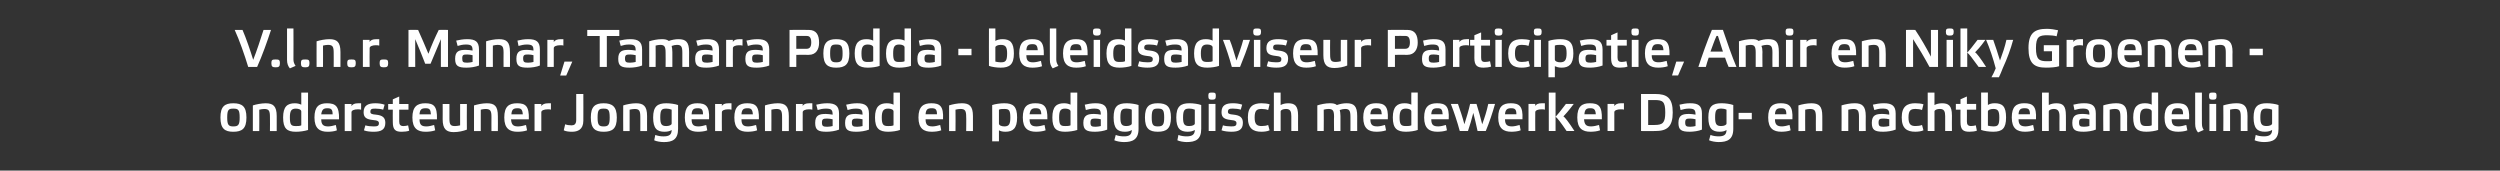
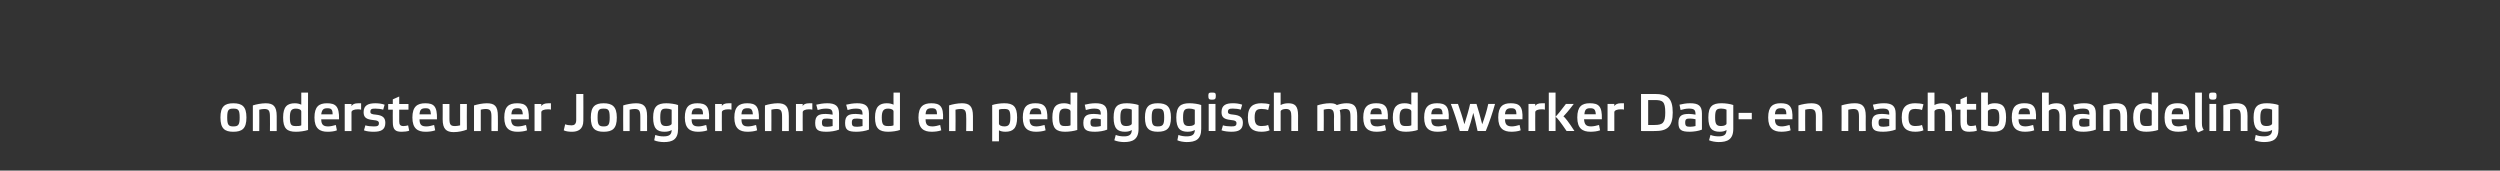
<svg xmlns="http://www.w3.org/2000/svg" version="1.1" width="702px" height="47.9px" viewBox="0 0 702 47.9">
  <rect x="0" y="0" width="702" height="47.9" fill="#333333" stroke="none" />
  <desc>V.l.n.r. Manar, Tamara Podda beleidsadviseur Participatie, Amir en Niky Groenen ondersteuner Jongerenraad en pedagogi...</desc>
  <defs />
  <g id="Polygon23066">
    <path d="m61.9 33c0-3.1 1.2-4 3.6-4c2.5 0 3.7.9 3.7 4c0 3.1-1.2 4-3.7 4c-2.4 0-3.6-.9-3.6-4zm1.9 0c0 2.1.4 2.5 1.7 2.5c1.4 0 1.8-.4 1.8-2.5c0-2.2-.4-2.5-1.8-2.5c-1.3 0-1.7.3-1.7 2.5zm9 3.8H71s-.02-7.17 0-7.2c.9-.3 2.4-.6 3.6-.6c2.1 0 3.1.8 3.1 3.6v4.2h-1.9s.04-4.04 0-4c0-1.7-.3-2.2-1.6-2.2c-.5 0-.9.1-1.4.2c.04.03 0 6 0 6zm11.8-5.5c0-.5-.7-.8-1.5-.8c-1.3 0-1.7.6-1.7 2.5c0 2.1.4 2.4 1.7 2.4c.5 0 1.1 0 1.5-.2v-3.9zm1.9 5.2c-.9.3-2.3.5-3.4.5c-2.5 0-3.6-.9-3.6-4c0-3.1 1.2-4 3.3-4c.8 0 1.4.2 1.8.4V26h1.9s-.04 10.48 0 10.5zm8.1.1c-.7.3-1.8.4-2.6.4c-2.2 0-3.7-.9-3.7-4c0-3.1 1.3-4 3.5-4c2.4 0 3.5.8 3.4 4.5h-5c0 1.6.7 2 2 2c.5 0 1.5-.2 2.1-.4l.3 1.5zm-4.4-4.5h3.2c0-1.4-.4-1.7-1.5-1.7c-1.1 0-1.5.4-1.7 1.7zm6.6-2.9h1.9s-.02.56 0 .6c.3-.5.8-.8 1.9-.8h.8v1.8c-.3-.1-.6-.1-1-.1c-.9 0-1.7.3-1.7.8c-.02.03 0 5.3 0 5.3h-1.9v-7.6zm10.8 1.6c-.6-.2-1.5-.3-2.2-.3c-1 0-1.4.1-1.4.9c0 .5.3.7 1.6.8c1.8.2 2.6.8 2.6 2.3c0 2-1.3 2.5-3.3 2.5c-.8 0-2-.1-2.7-.4l.4-1.4c.6.2 1.5.3 2.3.3c1 0 1.5-.1 1.5-.9c0-.5-.3-.8-1.7-.9c-1.7-.2-2.6-.6-2.6-2.2c0-2 1.4-2.5 3.3-2.5c.8 0 1.8.1 2.6.4l-.4 1.4zm4.5 0s.02 3.3 0 3.3c0 .9.3 1.3 1.2 1.3c.5 0 .9-.1 1.3-.2l.3 1.5c-.5.2-1.4.3-2.1.3c-1.7 0-2.5-.5-2.5-2.7c-.04-.04 0-3.5 0-3.5H109v-1.6h1.3v-1.3l1.8-.8v2.1h2.6v1.6h-2.6zm10.1 5.8c-.8.3-1.9.4-2.7.4c-2.2 0-3.7-.9-3.7-4c0-3.1 1.4-4 3.6-4c2.4 0 3.4.8 3.3 4.5h-4.9c0 1.6.6 2 2 2c.5 0 1.5-.2 2.1-.4l.3 1.5zm-4.4-4.5h3.2c-.1-1.4-.4-1.7-1.5-1.7c-1.2 0-1.6.4-1.7 1.7zm11.4-2.9h1.9s-.05 7.19 0 7.2c-1 .4-2.4.7-3.7.7c-2.1 0-3.1-.9-3.1-3.6c.03-.05 0-4.3 0-4.3h1.9v4.1c0 1.7.3 2.1 1.6 2.1c.5 0 .9-.1 1.4-.2v-6zm5.8 7.6h-1.9s.02-7.17 0-7.2c1-.3 2.4-.6 3.6-.6c2.2 0 3.1.8 3.1 3.6c.04-.03 0 4.2 0 4.2H138s-.02-4.04 0-4c0-1.7-.3-2.2-1.7-2.2c-.4 0-.9.1-1.3.2c-.02.03 0 6 0 6zm13-.2c-.8.3-1.9.4-2.7.4c-2.2 0-3.7-.9-3.7-4c0-3.1 1.3-4 3.6-4c2.4 0 3.4.8 3.3 4.5h-5c.1 1.6.7 2 2 2c.6 0 1.6-.2 2.2-.4l.3 1.5zm-4.4-4.5h3.2c-.1-1.4-.5-1.7-1.5-1.7c-1.2 0-1.6.4-1.7 1.7zm6.5-2.9h1.9v.6c.3-.5.9-.8 2-.8h.7v1.8c-.2-.1-.6-.1-.9-.1c-1 0-1.8.3-1.8.8v5.3h-1.9v-7.6zm13.7 4.7c0 2.5-1.6 3.1-3.2 3.1c-.8 0-1.7-.1-2.3-.4l.4-1.7c.5.2 1.1.3 1.8.3c.7 0 1.3-.3 1.3-1.5c.02-.01 0-7.3 0-7.3h2s.03 7.55 0 7.5zm2.1-.9c0-3.1 1.2-4 3.6-4c2.4 0 3.7.9 3.7 4c0 3.1-1.2 4-3.7 4c-2.4 0-3.6-.9-3.6-4zm1.9 0c0 2.1.4 2.5 1.7 2.5c1.3 0 1.7-.4 1.7-2.5c0-2.2-.4-2.5-1.7-2.5c-1.3 0-1.7.3-1.7 2.5zm9 3.8H175s-.04-7.17 0-7.2c.9-.3 2.4-.6 3.6-.6c2.1 0 3.1.8 3.1 3.6c-.02-.03 0 4.2 0 4.2h-1.9s.02-4.04 0-4c0-1.7-.3-2.2-1.6-2.2c-.5 0-.9.1-1.4.2c.02.03 0 6 0 6zm11.8-6c-.5-.2-1-.3-1.5-.3c-1.3 0-1.7.3-1.7 2.5c0 1.9.4 2.4 1.7 2.4c.8 0 1.5-.3 1.5-.7v-3.9zm-2 6.2c-2.1 0-3.2-.9-3.2-4c0-3.1 1.2-4 3.7-4c1.1 0 2.5.2 3.3.5v6.7c0 3-1.6 3.7-4 3.7c-.9 0-2.1-.2-2.7-.5l.3-1.5c.8.3 1.6.4 2.3.4c1.5 0 2.3-.4 2.3-1.8c-.4.3-1.1.5-2 .5zm12-.4c-.7.3-1.9.4-2.6.4c-2.2 0-3.7-.9-3.7-4c0-3.1 1.3-4 3.5-4c2.4 0 3.5.8 3.3 4.5h-4.9c0 1.6.6 2 2 2c.5 0 1.5-.2 2.1-.4l.3 1.5zm-4.4-4.5h3.2c0-1.4-.4-1.7-1.5-1.7c-1.2 0-1.6.4-1.7 1.7zm6.6-2.9h1.9s-.04.56 0 .6c.2-.5.8-.8 1.9-.8h.8v1.8c-.3-.1-.7-.1-1-.1c-.9 0-1.7.3-1.7.8c-.04.03 0 5.3 0 5.3h-1.9v-7.6zm11.8 7.4c-.8.3-1.9.4-2.7.4c-2.2 0-3.7-.9-3.7-4c0-3.1 1.4-4 3.6-4c2.4 0 3.4.8 3.3 4.5h-4.9c0 1.6.6 2 1.9 2c.6 0 1.6-.2 2.2-.4l.3 1.5zm-4.4-4.5h3.2c-.1-1.4-.5-1.7-1.5-1.7c-1.2 0-1.6.4-1.7 1.7zm8.4 4.7h-1.8s-.03-7.17 0-7.2c.9-.3 2.4-.6 3.6-.6c2.1 0 3.1.8 3.1 3.6v4.2h-1.9s.03-4.04 0-4c0-1.7-.3-2.2-1.6-2.2c-.5 0-.9.1-1.4.2c.03.03 0 6 0 6zm6.9-7.6h1.9s-.03.56 0 .6c.2-.5.8-.8 1.9-.8h.8v1.8c-.3-.1-.6-.1-1-.1c-.9 0-1.7.3-1.7.8c-.03.03 0 5.3 0 5.3h-1.9v-7.6zm12.1 7.2c-1 .4-2.4.6-3.5.6c-2.4 0-3.2-.5-3.2-2.5c0-2.2 1.2-2.5 3-2.5c.6 0 1.2.1 1.9.2c0-1.3-.3-1.7-1.9-1.7c-.9 0-1.7.2-2.3.4l-.4-1.5c.8-.2 2-.4 3.1-.4c2.2 0 3.3.7 3.3 2.9v4.5zm-1.8-2.9c-.4-.1-1-.2-1.5-.2c-1.1 0-1.5.1-1.5 1.1c0 1 .3 1.2 1.5 1.2c.5 0 1.1-.1 1.5-.2v-1.9zm10.2 2.9c-1 .4-2.4.6-3.5.6c-2.4 0-3.2-.5-3.2-2.5c0-2.2 1.2-2.5 3-2.5c.6 0 1.2.1 1.9.2c0-1.3-.3-1.7-1.9-1.7c-.9 0-1.7.2-2.3.4l-.4-1.5c.8-.2 2-.4 3.1-.4c2.2 0 3.3.7 3.3 2.9v4.5zm-1.8-2.9c-.4-.1-1-.2-1.5-.2c-1.1 0-1.5.1-1.5 1.1c0 1 .3 1.2 1.5 1.2c.5 0 1.1-.1 1.5-.2v-1.9zm8.7-2.2c0-.5-.7-.8-1.5-.8c-1.3 0-1.8.6-1.8 2.5c0 2.1.5 2.4 1.8 2.4c.5 0 1.1 0 1.5-.2v-3.9zm1.8 5.2c-.8.3-2.2.5-3.3.5c-2.5 0-3.7-.9-3.7-4c0-3.1 1.3-4 3.3-4c.9 0 1.5.2 1.9.4c-.03 0 0-3.4 0-3.4h1.8s.03 10.48 0 10.5zm11.6.1c-.8.3-1.9.4-2.7.4c-2.2 0-3.7-.9-3.7-4c0-3.1 1.4-4 3.6-4c2.4 0 3.5.8 3.3 4.5h-4.9c0 1.6.6 2 2 2c.5 0 1.5-.2 2.1-.4l.3 1.5zm-4.4-4.5h3.2c0-1.4-.4-1.7-1.5-1.7c-1.2 0-1.6.4-1.7 1.7zm8.4 4.7h-1.8s-.01-7.17 0-7.2c.9-.3 2.4-.6 3.6-.6c2.1 0 3.1.8 3.1 3.6v4.2h-1.9s.05-4.04 0-4c0-1.7-.3-2.2-1.6-2.2c-.5 0-.9.1-1.4.2c.05.03 0 6 0 6zm12.2-2.1c0 .5.7.8 1.5.8c1.3 0 1.7-.6 1.7-2.5c0-2.1-.4-2.4-1.7-2.4c-.5 0-1.1 0-1.5.2v3.9zm-1.9-5.2c.9-.3 2.3-.5 3.4-.5c2.5 0 3.6.9 3.6 4c0 3.1-1.2 4-3.3 4c-.9 0-1.4-.2-1.8-.4v3.1h-1.9s.03-10.16 0-10.2zm15 7.1c-.8.3-1.9.4-2.7.4c-2.2 0-3.7-.9-3.7-4c0-3.1 1.3-4 3.5-4c2.4 0 3.5.8 3.4 4.5h-5c0 1.6.7 2 2 2c.5 0 1.6-.2 2.2-.4l.3 1.5zm-4.5-4.5h3.3c-.1-1.4-.5-1.7-1.6-1.7c-1.1 0-1.5.4-1.7 1.7zm11.5-.8c0-.5-.7-.8-1.5-.8c-1.3 0-1.7.6-1.7 2.5c0 2.1.4 2.4 1.7 2.4c.5 0 1.1 0 1.5-.2v-3.9zm1.9 5.2c-.9.3-2.3.5-3.4.5c-2.5 0-3.6-.9-3.6-4c0-3.1 1.2-4 3.3-4c.8 0 1.4.2 1.8.4V26h1.9s-.04 10.48 0 10.5zm8.4-.1c-.9.4-2.4.6-3.4.6c-2.4 0-3.3-.5-3.3-2.5c0-2.2 1.3-2.5 3-2.5c.7 0 1.3.1 1.9.2c0-1.3-.3-1.7-1.9-1.7c-.8 0-1.6.2-2.3.4l-.3-1.5c.8-.2 1.9-.4 3-.4c2.3 0 3.3.7 3.3 2.9v4.5zm-1.8-2.9c-.4-.1-.9-.2-1.5-.2c-1 0-1.4.1-1.4 1.1c0 1 .3 1.2 1.4 1.2c.5 0 1.1-.1 1.5-.2v-1.9zm8.7-2.7c-.4-.2-1-.3-1.4-.3c-1.4 0-1.8.3-1.8 2.5c0 1.9.4 2.4 1.7 2.4c.8 0 1.5-.3 1.5-.7v-3.9zm-1.9 6.2c-2.1 0-3.2-.9-3.2-4c0-3.1 1.1-4 3.7-4c1 0 2.5.2 3.3.5v6.7c0 3-1.7 3.7-4.1 3.7c-.9 0-2-.2-2.7-.5l.4-1.5c.7.3 1.6.4 2.3.4c1.4 0 2.2-.4 2.2-1.8c-.4.3-1 .5-1.9.5zm5.6-4c0-3.1 1.2-4 3.6-4c2.5 0 3.7.9 3.7 4c0 3.1-1.2 4-3.7 4c-2.4 0-3.6-.9-3.6-4zm1.9 0c0 2.1.4 2.5 1.7 2.5c1.4 0 1.8-.4 1.8-2.5c0-2.2-.4-2.5-1.8-2.5c-1.3 0-1.7.3-1.7 2.5zm12.1-2.2c-.5-.2-1-.3-1.5-.3c-1.3 0-1.8.3-1.8 2.5c0 1.9.4 2.4 1.7 2.4c.9 0 1.6-.3 1.6-.7v-3.9zm-2 6.2c-2.1 0-3.2-.9-3.2-4c0-3.1 1.2-4 3.7-4c1.1 0 2.5.2 3.3.5v6.7c0 3-1.6 3.7-4.1 3.7c-.8 0-2-.2-2.6-.5l.3-1.5c.7.3 1.6.4 2.3.4c1.4 0 2.3-.4 2.3-1.8c-.5.3-1.1.5-2 .5zm7.8-.2h-1.9v-7.6h1.9v7.6zm.1-9.9c0 .9-.2 1.1-1.1 1.1c-.8 0-1-.2-1-1.1c0-.8.2-.9 1-.9c.9 0 1.1.1 1.1.9zm7 3.9c-.6-.2-1.5-.3-2.2-.3c-.9 0-1.4.1-1.4.9c0 .5.3.7 1.6.8c1.8.2 2.6.8 2.6 2.3c0 2-1.3 2.5-3.2 2.5c-.8 0-2-.1-2.8-.4l.4-1.4c.6.2 1.5.3 2.3.3c1 0 1.5-.1 1.5-.9c0-.5-.3-.8-1.6-.9c-1.7-.2-2.6-.6-2.6-2.2c0-2 1.3-2.5 3.2-2.5c.8 0 1.8.1 2.6.4l-.4 1.4zm8.1 5.8c-.6.3-1.6.4-2.3.4c-2.3 0-3.8-.9-3.8-4c0-3.1 1.5-4 3.8-4c.7 0 1.8.1 2.3.3l-.4 1.6c-.5-.2-1.1-.3-1.8-.3c-1.3 0-2 .3-2 2.4c0 2 .7 2.4 2 2.4c.7 0 1.3-.1 1.8-.3l.4 1.5zm8-4.2c-.03.03 0 4.4 0 4.4h-1.9v-4.2c0-1.3-.3-2-1.5-2c-.8 0-1.5.3-1.5.7v5.5h-1.9V26h1.9v3.5c.5-.3 1.3-.5 2.1-.5c1.8 0 2.8.6 2.8 3.4zm7.2 4.4h-1.8s-.01-7.17 0-7.2c.9-.3 2.3-.6 3.5-.6c.9 0 1.5.1 2 .5c.8-.3 1.8-.5 2.7-.5c2.1 0 3 .8 3 3.6c-.02-.03 0 4.2 0 4.2h-1.9s.02-4.04 0-4c0-1.7-.3-2.2-1.5-2.2c-.4 0-1 .1-1.5.3c.1.4.2 1 .2 1.7v4.2h-1.8s-.05-4.04 0-4c0-1.7-.3-2.2-1.6-2.2c-.4 0-.9.1-1.3.2c.05.03 0 6 0 6zm17.5-.2c-.8.3-1.9.4-2.7.4c-2.2 0-3.7-.9-3.7-4c0-3.1 1.4-4 3.6-4c2.4 0 3.5.8 3.3 4.5h-4.9c0 1.6.6 2 2 2c.5 0 1.5-.2 2.1-.4l.3 1.5zm-4.4-4.5h3.2c-.1-1.4-.4-1.7-1.5-1.7c-1.2 0-1.6.4-1.7 1.7zm11.5-.8c0-.5-.7-.8-1.5-.8c-1.3 0-1.8.6-1.8 2.5c0 2.1.5 2.4 1.8 2.4c.5 0 1.1 0 1.5-.2v-3.9zm1.8 5.2c-.8.3-2.2.5-3.3.5c-2.5 0-3.7-.9-3.7-4c0-3.1 1.3-4 3.3-4c.9 0 1.5.2 1.9.4c-.04 0 0-3.4 0-3.4h1.8s.02 10.48 0 10.5zm8.2.1c-.8.3-1.9.4-2.7.4c-2.2 0-3.7-.9-3.7-4c0-3.1 1.4-4 3.6-4c2.4 0 3.5.8 3.3 4.5h-4.9c0 1.6.6 2 2 2c.5 0 1.5-.2 2.1-.4l.3 1.5zm-4.4-4.5h3.2c-.1-1.4-.4-1.7-1.5-1.7c-1.2 0-1.6.4-1.7 1.7zm10.3 4.7h-2.3c-.7-2.6-1.6-5.3-2.5-7.6h2c.6 1.7 1.3 3.8 1.8 5.7c.5-1.5 1.3-4.3 1.6-5.7h1.8c.5 1.5 1.2 4.1 1.6 5.7c.7-1.9 1.3-3.8 1.7-5.7h1.9c-.7 2.5-1.6 5.2-2.6 7.6h-2.3c-.3-1.5-.9-3.9-1.2-5.1c-.4 1.6-1 3.7-1.5 5.1zm14.8-.2c-.7.3-1.9.4-2.6.4c-2.2 0-3.7-.9-3.7-4c0-3.1 1.3-4 3.5-4c2.4 0 3.5.8 3.3 4.5h-4.9c0 1.6.7 2 2 2c.5 0 1.5-.2 2.1-.4l.3 1.5zm-4.4-4.5h3.2c0-1.4-.4-1.7-1.5-1.7c-1.1 0-1.6.4-1.7 1.7zm6.6-2.9h1.9s-.03.56 0 .6c.2-.5.8-.8 1.9-.8h.8v1.8c-.3-.1-.6-.1-1-.1c-.9 0-1.7.3-1.7.8c-.03.03 0 5.3 0 5.3h-1.9v-7.6zm7.6 7.6h-1.9V26h1.9v10.8zm3.1 0c-1.7-2.5-2.7-3.8-3.1-4c.4-.4 1.4-1.6 2.9-3.6h2.2c-1.5 2-2.5 3.1-2.9 3.5c.4.2 1.5 1.6 3.1 4.1h-2.2zm9.4-.2c-.8.3-1.9.4-2.7.4c-2.2 0-3.7-.9-3.7-4c0-3.1 1.3-4 3.5-4c2.5 0 3.5.8 3.4 4.5h-5c.1 1.6.7 2 2 2c.6 0 1.6-.2 2.2-.4l.3 1.5zm-4.4-4.5h3.2c-.1-1.4-.5-1.7-1.6-1.7c-1.1 0-1.5.4-1.6 1.7zm6.5-2.9h1.9v.6c.3-.5.9-.8 1.9-.8h.8v1.8c-.2-.1-.6-.1-.9-.1c-1 0-1.8.3-1.8.8v5.3h-1.9v-7.6zm13.4-2.8c3.3 0 4.9 1.1 4.9 5.2c0 4-1.6 5.2-4.9 5.2c-.01.03-4 0-4 0V26.4s3.99-.03 4 0zm-.2 1.7c0-.02-1.8 0-1.8 0v7s1.8.02 1.8 0c2.3 0 3-.6 3-3.5c0-3.1-.7-3.5-3-3.5zm13.3 8.3c-.9.4-2.4.6-3.4.6c-2.4 0-3.2-.5-3.2-2.5c0-2.2 1.2-2.5 3-2.5c.6 0 1.2.1 1.8.2c0-1.3-.3-1.7-1.9-1.7c-.8 0-1.6.2-2.3.4l-.3-1.5c.8-.2 1.9-.4 3-.4c2.3 0 3.3.7 3.3 2.9v4.5zm-1.8-2.9c-.4-.1-.9-.2-1.5-.2c-1 0-1.4.1-1.4 1.1c0 1 .3 1.2 1.4 1.2c.6 0 1.1-.1 1.5-.2v-1.9zm8.7-2.7c-.4-.2-1-.3-1.4-.3c-1.4 0-1.8.3-1.8 2.5c0 1.9.4 2.4 1.7 2.4c.8 0 1.5-.3 1.5-.7v-3.9zm-1.9 6.2c-2.1 0-3.2-.9-3.2-4c0-3.1 1.1-4 3.7-4c1.1 0 2.5.2 3.3.5v6.7c0 3-1.7 3.7-4.1 3.7c-.9 0-2-.2-2.7-.5l.4-1.5c.7.3 1.6.4 2.3.4c1.4 0 2.2-.4 2.2-1.8c-.4.3-1 .5-1.9.5zm5.3-5.3h3.7v1.8h-3.7v-1.8zm14.6 4.9c-.7.3-1.9.4-2.6.4c-2.2 0-3.7-.9-3.7-4c0-3.1 1.3-4 3.5-4c2.4 0 3.5.8 3.3 4.5h-4.9c0 1.6.7 2 2 2c.5 0 1.5-.2 2.1-.4l.3 1.5zm-4.4-4.5h3.2c0-1.4-.4-1.7-1.5-1.7c-1.2 0-1.6.4-1.7 1.7zm8.5 4.7H505s.01-7.17 0-7.2c.9-.3 2.4-.6 3.6-.6c2.2 0 3.1.8 3.1 3.6c.03-.03 0 4.2 0 4.2h-1.8s-.03-4.04 0-4c0-1.7-.3-2.2-1.7-2.2c-.4 0-.9.1-1.3.2c-.03.03 0 6 0 6zm12.1 0h-1.9s.04-7.17 0-7.2c1-.3 2.4-.6 3.7-.6c2.1 0 3.1.8 3.1 3.6c-.04-.03 0 4.2 0 4.2H522v-4c0-1.7-.3-2.2-1.6-2.2c-.5 0-.9.1-1.4.2v6zm13.3-.4c-1 .4-2.4.6-3.5.6c-2.4 0-3.2-.5-3.2-2.5c0-2.2 1.2-2.5 3-2.5c.6 0 1.2.1 1.9.2c0-1.3-.3-1.7-1.9-1.7c-.9 0-1.7.2-2.3.4l-.4-1.5c.8-.2 2-.4 3.1-.4c2.2 0 3.3.7 3.3 2.9v4.5zm-1.8-2.9c-.4-.1-1-.2-1.5-.2c-1.1 0-1.5.1-1.5 1.1c0 1 .3 1.2 1.4 1.2c.6 0 1.1-.1 1.6-.2v-1.9zm9.6 3.1c-.6.3-1.6.4-2.3.4c-2.3 0-3.8-.9-3.8-4c0-3.1 1.5-4 3.8-4c.7 0 1.8.1 2.3.3l-.4 1.6c-.5-.2-1.2-.3-1.8-.3c-1.3 0-2 .3-2 2.4c0 2 .7 2.4 2 2.4c.7 0 1.3-.1 1.8-.3l.4 1.5zm8-4.2c-.04.03 0 4.4 0 4.4h-1.9v-4.2c0-1.3-.3-2-1.5-2c-.8 0-1.5.3-1.5.7v5.5h-1.9V26h1.9v3.5c.5-.3 1.3-.5 2.1-.5c1.8 0 2.8.6 2.8 3.4zm4.2-1.6s.03 3.3 0 3.3c0 .9.3 1.3 1.2 1.3c.5 0 .9-.1 1.3-.2l.3 1.5c-.5.2-1.3.3-2.1.3c-1.7 0-2.5-.5-2.5-2.7c-.03-.04 0-3.5 0-3.5h-1.3v-1.6h1.3v-1.3l1.8-.8v2.1h2.6v1.6h-2.6zm5.9 4.5c.4.1 1 .2 1.5.2c1.3 0 1.7-.3 1.7-2.5c0-1.9-.4-2.4-1.7-2.4c-.8 0-1.5.3-1.5.7v4zm-1.9-9.3h1.9s-.03 3.48 0 3.5c.4-.3 1.1-.5 1.9-.5c2.2 0 3.2.9 3.2 4c0 3.1-1.1 4-3.6 4c-1.2 0-2.6-.2-3.4-.5V26zm14.9 10.6c-.7.3-1.9.4-2.6.4c-2.2 0-3.7-.9-3.7-4c0-3.1 1.3-4 3.5-4c2.4 0 3.5.8 3.3 4.5h-4.9c0 1.6.7 2 2 2c.5 0 1.5-.2 2.1-.4l.3 1.5zm-4.4-4.5h3.2c0-1.4-.4-1.7-1.5-1.7c-1.2 0-1.6.4-1.7 1.7zm13.3.3c.03.03 0 4.4 0 4.4h-1.8s-.03-4.22 0-4.2c0-1.3-.4-2-1.6-2c-.7 0-1.4.3-1.4.7c-.03.02 0 5.5 0 5.5h-1.9V26h1.9s-.03 3.49 0 3.5c.5-.3 1.3-.5 2.1-.5c1.8 0 2.7.6 2.7 3.4zm8.4 4c-.9.4-2.4.6-3.4.6c-2.4 0-3.2-.5-3.2-2.5c0-2.2 1.2-2.5 3-2.5c.6 0 1.2.1 1.8.2c0-1.3-.3-1.7-1.9-1.7c-.8 0-1.6.2-2.3.4l-.3-1.5c.8-.2 1.9-.4 3-.4c2.3 0 3.3.7 3.3 2.9v4.5zm-1.8-2.9c-.4-.1-.9-.2-1.5-.2c-1 0-1.4.1-1.4 1.1c0 1 .3 1.2 1.4 1.2c.6 0 1.1-.1 1.5-.2v-1.9zm5.7 3.3h-1.8s-.05-7.17 0-7.2c.9-.3 2.4-.6 3.6-.6c2.1 0 3.1.8 3.1 3.6c-.03-.03 0 4.2 0 4.2h-1.9v-4c0-1.7-.3-2.2-1.6-2.2c-.5 0-.9.1-1.4.2v6zm11.8-5.5c0-.5-.7-.8-1.5-.8c-1.3 0-1.8.6-1.8 2.5c0 2.1.5 2.4 1.8 2.4c.5 0 1.1 0 1.5-.2v-3.9zm1.8 5.2c-.8.3-2.2.5-3.3.5c-2.5 0-3.7-.9-3.7-4c0-3.1 1.3-4 3.3-4c.9 0 1.5.2 1.9.4c-.03 0 0-3.4 0-3.4h1.8s.03 10.48 0 10.5zm8.2.1c-.7.3-1.9.4-2.6.4c-2.3 0-3.8-.9-3.8-4c0-3.1 1.4-4 3.6-4c2.4 0 3.5.8 3.3 4.5h-4.9c0 1.6.6 2 2 2c.5 0 1.5-.2 2.1-.4l.3 1.5zm-4.4-4.5h3.2c0-1.4-.4-1.7-1.5-1.7c-1.2 0-1.6.4-1.7 1.7zm8.5 2.6c0 .7.1 1.2.5 1.8l-1.6.7c-.5-.6-.8-1.3-.8-2.4V26h1.9s-.04 8.68 0 8.7zm4 2.1h-1.9v-7.6h1.9v7.6zm.1-9.9c0 .9-.2 1.1-1 1.1c-.9 0-1.1-.2-1.1-1.1c0-.8.2-.9 1.1-.9c.8 0 1 .1 1 .9zm3.8 9.9h-1.9s.05-7.17 0-7.2c1-.3 2.4-.6 3.7-.6c2.1 0 3.1.8 3.1 3.6c-.03-.03 0 4.2 0 4.2h-1.9v-4c0-1.7-.3-2.2-1.6-2.2c-.5 0-.9.1-1.4.2v6zm11.8-6c-.5-.2-1-.3-1.5-.3c-1.3 0-1.8.3-1.8 2.5c0 1.9.4 2.4 1.8 2.4c.8 0 1.5-.3 1.5-.7v-3.9zm-2 6.2c-2.1 0-3.2-.9-3.2-4c0-3.1 1.2-4 3.7-4c1.1 0 2.5.2 3.3.5v6.7c0 3-1.6 3.7-4.1 3.7c-.8 0-2-.2-2.6-.5l.3-1.5c.7.3 1.6.4 2.3.4c1.4 0 2.3-.4 2.3-1.8c-.5.3-1.1.5-2 .5z" stroke="none" fill="#ffffff" />
  </g>
  <g id="Polygon23065">
-     <path d="m68.1 8.4c1 2.3 2.2 5.8 3 8.4c1-2.5 2.1-5.9 2.9-8.4h2.1c-1 3.1-2.5 7.3-3.9 10.4h-2.5c-1-3.3-2.5-7.6-3.8-10.4h2.2zm10.5 9.3c0 1-.3 1.2-1.2 1.2c-.9 0-1.2-.2-1.2-1.2c0-.9.3-1 1.2-1c.9 0 1.2.1 1.2 1zm3.8-1c0 .7.2 1.2.6 1.8l-1.6.7c-.5-.6-.8-1.3-.8-2.4c-.02-.04 0-8.8 0-8.8h1.8s.04 8.68 0 8.7zm4.5 1c0 1-.3 1.2-1.2 1.2c-.9 0-1.2-.2-1.2-1.2c0-.9.3-1 1.2-1c.9 0 1.2.1 1.2 1zm3.8 1.1h-1.8s-.03-7.17 0-7.2c.9-.3 2.4-.6 3.6-.6c2.1 0 3.1.8 3.1 3.6v4.2h-1.9s.03-4.04 0-4c0-1.7-.3-2.2-1.6-2.2c-.5 0-.9.1-1.4.2c.03.03 0 6 0 6zm9.2-1.1c0 1-.3 1.2-1.2 1.2c-.9 0-1.2-.2-1.2-1.2c0-.9.3-1 1.2-1c.9 0 1.2.1 1.2 1zm2-6.5h1.9s-.05.56 0 .6c.2-.5.8-.8 1.9-.8h.8v1.8c-.3-.1-.7-.1-1-.1c-.9 0-1.7.3-1.7.8c-.05.03 0 5.3 0 5.3h-1.9v-7.6zm7.1 6.5c0 1-.3 1.2-1.2 1.2c-.9 0-1.2-.2-1.2-1.2c0-.9.3-1 1.2-1c.9 0 1.2.1 1.2 1zm14.2-9.3c-.01-.03 2.6 0 2.6 0v10.4h-2s.02-7.76 0-7.8c-.9 2.1-2 4.8-2.9 6.9h-1.5c-.8-2.1-1.9-4.8-2.8-6.9c-.04.04 0 7.8 0 7.8h-1.9V8.4s2.66-.03 2.7 0c.9 2 2 4.5 2.9 6.7c.8-2.2 1.9-4.7 2.9-6.7zm11.3 10c-1 .4-2.4.6-3.5.6c-2.4 0-3.2-.5-3.2-2.5c0-2.2 1.2-2.5 3-2.5c.7 0 1.3.1 1.9.2c0-1.3-.3-1.7-1.9-1.7c-.8 0-1.7.2-2.3.4l-.4-1.5c.8-.2 2-.4 3.1-.4c2.3 0 3.3.7 3.3 2.9v4.5zm-1.8-2.9c-.4-.1-1-.2-1.5-.2c-1.1 0-1.4.1-1.4 1.1c0 1 .2 1.2 1.4 1.2c.5 0 1.1-.1 1.5-.2v-1.9zm5.7 3.3h-1.9s.01-7.17 0-7.2c.9-.3 2.4-.6 3.6-.6c2.2 0 3.1.8 3.1 3.6c.03-.03 0 4.2 0 4.2h-1.8s-.03-4.04 0-4c0-1.7-.3-2.2-1.7-2.2c-.4 0-.9.1-1.3.2c-.03.03 0 6 0 6zm13.2-.4c-.9.4-2.4.6-3.4.6c-2.4 0-3.2-.5-3.2-2.5c0-2.2 1.2-2.5 3-2.5c.6 0 1.2.1 1.8.2c0-1.3-.3-1.7-1.9-1.7c-.8 0-1.6.2-2.3.4l-.3-1.5c.8-.2 1.9-.4 3-.4c2.3 0 3.3.7 3.3 2.9v4.5zm-1.8-2.9c-.4-.1-.9-.2-1.5-.2c-1 0-1.4.1-1.4 1.1c0 1 .3 1.2 1.4 1.2c.6 0 1.1-.1 1.5-.2v-1.9zm3.9-4.3h1.8s.02.56 0 .6c.3-.5.9-.8 2-.8h.7v1.8c-.2-.1-.6-.1-.9-.1c-1 0-1.8.3-1.8.8c.02.03 0 5.3 0 5.3h-1.8v-7.6zm5.3 10h-1.7l1.2-3.9h2.2l-1.7 3.9zm9.4-2.4v-8.7h-3.5V8.4h9v1.7h-3.5v8.7h-2zm11.9-.4c-1 .4-2.4.6-3.5.6c-2.4 0-3.2-.5-3.2-2.5c0-2.2 1.2-2.5 3-2.5c.6 0 1.2.1 1.9.2c0-1.3-.3-1.7-1.9-1.7c-.9 0-1.7.2-2.3.4l-.4-1.5c.8-.2 2-.4 3.1-.4c2.2 0 3.3.7 3.3 2.9v4.5zm-1.8-2.9c-.5-.1-1-.2-1.5-.2c-1.1 0-1.5.1-1.5 1.1c0 1 .3 1.2 1.4 1.2c.6 0 1.1-.1 1.6-.2v-1.9zm5.6 3.3h-1.8s-.02-7.17 0-7.2c.9-.3 2.3-.6 3.5-.6c.9 0 1.5.1 2 .5c.8-.3 1.8-.5 2.7-.5c2.1 0 3 .8 3 3.6c-.03-.03 0 4.2 0 4.2h-1.9v-4c0-1.7-.3-2.2-1.5-2.2c-.4 0-1 .1-1.5.3c.1.4.2 1 .2 1.7v4.2h-1.9s.04-4.04 0-4c0-1.7-.3-2.2-1.5-2.2c-.4 0-.9.1-1.3.2c.04.03 0 6 0 6zm17.8-.4c-1 .4-2.4.6-3.5.6c-2.4 0-3.2-.5-3.2-2.5c0-2.2 1.2-2.5 3-2.5c.6 0 1.2.1 1.9.2c0-1.3-.3-1.7-1.9-1.7c-.9 0-1.7.2-2.3.4l-.4-1.5c.8-.2 2-.4 3.1-.4c2.2 0 3.3.7 3.3 2.9v4.5zm-1.8-2.9c-.4-.1-1-.2-1.5-.2c-1.1 0-1.5.1-1.5 1.1c0 1 .3 1.2 1.5 1.2c.5 0 1-.1 1.5-.2v-1.9zm3.8-4.3h1.9s-.05.56 0 .6c.2-.5.8-.8 1.9-.8h.8v1.8c-.3-.1-.7-.1-1-.1c-.9 0-1.7.3-1.7.8c-.05.03 0 5.3 0 5.3h-1.9v-7.6zm12.1 7.2c-1 .4-2.4.6-3.5.6c-2.4 0-3.2-.5-3.2-2.5c0-2.2 1.2-2.5 3-2.5c.6 0 1.2.1 1.9.2c0-1.3-.3-1.7-1.9-1.7c-.9 0-1.7.2-2.3.4l-.4-1.5c.8-.2 2-.4 3.1-.4c2.2 0 3.3.7 3.3 2.9v4.5zm-1.8-2.9c-.5-.1-1-.2-1.5-.2c-1.1 0-1.5.1-1.5 1.1c0 1 .3 1.2 1.4 1.2c.6 0 1.1-.1 1.6-.2v-1.9zm12.3-1.8c.9 0 1.3-.6 1.3-1.8c0-1.2-.4-1.8-1.2-1.8c-.01-.05-3 0-3 0v3.6s2.94.03 2.9 0zm-4.8 5.1V8.4s5.4-.03 5.4 0c2.2 0 2.9 1.5 2.9 3.6c0 1.8-.8 3.4-2.9 3.4c.04-.02-3.5 0-3.5 0v3.4h-1.9zm9.5-3.8c0-3.1 1.2-4 3.6-4c2.5 0 3.7.9 3.7 4c0 3.1-1.2 4-3.7 4c-2.4 0-3.6-.9-3.6-4zm1.9 0c0 2.1.4 2.5 1.7 2.5c1.4 0 1.8-.4 1.8-2.5c0-2.2-.4-2.5-1.8-2.5c-1.3 0-1.7.3-1.7 2.5zm12.1-1.7c0-.5-.7-.8-1.5-.8c-1.3 0-1.8.6-1.8 2.5c0 2.1.5 2.4 1.8 2.4c.5 0 1.1 0 1.5-.2v-3.9zm1.8 5.2c-.8.3-2.2.5-3.3.5c-2.5 0-3.7-.9-3.7-4c0-3.1 1.3-4 3.3-4c.9 0 1.5.2 1.9.4c-.04 0 0-3.4 0-3.4h1.8s.02 10.48 0 10.5zm7-5.2c0-.5-.7-.8-1.5-.8c-1.3 0-1.7.6-1.7 2.5c0 2.1.4 2.4 1.7 2.4c.5 0 1.1 0 1.5-.2v-3.9zm1.8 5.2c-.8.3-2.2.5-3.3.5c-2.5 0-3.7-.9-3.7-4c0-3.1 1.3-4 3.3-4c.9 0 1.5.2 1.9.4c-.02 0 0-3.4 0-3.4h1.8s.04 10.48 0 10.5zm8.5-.1c-1 .4-2.4.6-3.5.6c-2.4 0-3.2-.5-3.2-2.5c0-2.2 1.2-2.5 3-2.5c.7 0 1.3.1 1.9.2c0-1.3-.3-1.7-1.9-1.7c-.8 0-1.7.2-2.3.4l-.3-1.5c.7-.2 1.9-.4 3-.4c2.3 0 3.3.7 3.3 2.9v4.5zm-1.8-2.9c-.4-.1-.9-.2-1.5-.2c-1.1 0-1.4.1-1.4 1.1c0 1 .3 1.2 1.4 1.2c.5 0 1.1-.1 1.5-.2v-1.9zm6.6-1.8h3.7v1.8h-3.7v-1.8zm10.4 3.6c.5.1 1 .2 1.5.2c1.3 0 1.8-.3 1.8-2.5c0-1.9-.5-2.4-1.8-2.4c-.8 0-1.5.3-1.5.7v4zM277.7 8h1.8s.03 3.48 0 3.5c.4-.3 1.2-.5 2-.5c2.1 0 3.2.9 3.2 4c0 3.1-1.2 4-3.7 4c-1.1 0-2.5-.2-3.3-.5c-.03-.02 0-10.5 0-10.5zm14.9 10.6c-.8.3-1.9.4-2.7.4c-2.2 0-3.7-.9-3.7-4c0-3.1 1.4-4 3.6-4c2.4 0 3.4.8 3.3 4.5h-4.9c0 1.6.6 2 1.9 2c.6 0 1.6-.2 2.2-.4l.3 1.5zm-4.4-4.5h3.2c-.1-1.4-.5-1.7-1.5-1.7c-1.2 0-1.6.4-1.7 1.7zm8.4 2.6c0 .7.2 1.2.6 1.8l-1.6.7c-.5-.6-.8-1.3-.8-2.4c-.03-.04 0-8.8 0-8.8h1.8s.03 8.68 0 8.7zm8.3 1.9c-.8.3-1.9.4-2.7.4c-2.2 0-3.7-.9-3.7-4c0-3.1 1.4-4 3.6-4c2.4 0 3.4.8 3.3 4.5h-4.9c0 1.6.6 2 1.9 2c.6 0 1.6-.2 2.2-.4l.3 1.5zm-4.4-4.5h3.2c-.1-1.4-.5-1.7-1.5-1.7c-1.2 0-1.6.4-1.7 1.7zm8.4 4.7h-1.8v-7.6h1.8v7.6zm.2-9.9c0 .9-.3 1.1-1.1 1.1c-.8 0-1.1-.2-1.1-1.1c0-.8.3-.9 1.1-.9c.8 0 1.1.1 1.1.9zm6.8 4.4c0-.5-.7-.8-1.5-.8c-1.3 0-1.8.6-1.8 2.5c0 2.1.5 2.4 1.8 2.4c.5 0 1.1 0 1.5-.2v-3.9zm1.8 5.2c-.8.3-2.2.5-3.3.5c-2.5 0-3.7-.9-3.7-4c0-3.1 1.3-4 3.3-4c.9 0 1.5.2 1.9.4c-.03 0 0-3.4 0-3.4h1.8s.03 10.48 0 10.5zm7.2-5.7c-.6-.2-1.5-.3-2.2-.3c-.9 0-1.4.1-1.4.9c0 .5.3.7 1.6.8c1.8.2 2.6.8 2.6 2.3c0 2-1.3 2.5-3.3 2.5c-.8 0-2-.1-2.7-.4l.4-1.4c.6.2 1.5.3 2.3.3c1 0 1.5-.1 1.5-.9c0-.5-.3-.8-1.7-.9c-1.6-.2-2.5-.6-2.5-2.2c0-2 1.3-2.5 3.2-2.5c.8 0 1.8.1 2.6.4l-.4 1.4zm8.7 5.6c-1 .4-2.4.6-3.5.6c-2.4 0-3.2-.5-3.2-2.5c0-2.2 1.2-2.5 3-2.5c.6 0 1.2.1 1.9.2c0-1.3-.3-1.7-1.9-1.7c-.9 0-1.7.2-2.3.4l-.4-1.5c.8-.2 2-.4 3.1-.4c2.2 0 3.3.7 3.3 2.9v4.5zm-1.8-2.9c-.4-.1-1-.2-1.5-.2c-1.1 0-1.5.1-1.5 1.1c0 1 .3 1.2 1.4 1.2c.6 0 1.1-.1 1.6-.2v-1.9zm8.7-2.2c0-.5-.7-.8-1.5-.8c-1.3 0-1.8.6-1.8 2.5c0 2.1.5 2.4 1.8 2.4c.5 0 1.1 0 1.5-.2v-3.9zm1.8 5.2c-.8.3-2.2.5-3.3.5c-2.5 0-3.7-.9-3.7-4c0-3.1 1.3-4 3.3-4c.9 0 1.5.2 1.9.4c-.04 0 0-3.4 0-3.4h1.8s.02 10.48 0 10.5zm6.8-7.3h1.9c-.8 2.5-1.8 5.2-2.8 7.6h-2.3c-.7-2.6-1.6-5.3-2.5-7.6h1.9c.7 1.7 1.3 3.8 1.9 5.8c.7-2 1.4-3.9 1.9-5.8zm4.8 7.6h-1.8v-7.6h1.8v7.6zm.2-9.9c0 .9-.3 1.1-1.1 1.1c-.8 0-1.1-.2-1.1-1.1c0-.8.3-.9 1.1-.9c.8 0 1.1.1 1.1.9zm7 3.9c-.6-.2-1.5-.3-2.3-.3c-.9 0-1.3.1-1.3.9c0 .5.3.7 1.5.8c1.9.2 2.7.8 2.7 2.3c0 2-1.3 2.5-3.3 2.5c-.8 0-2-.1-2.7-.4l.4-1.4c.5.2 1.5.3 2.2.3c1.1 0 1.5-.1 1.5-.9c0-.5-.3-.8-1.6-.9c-1.7-.2-2.6-.6-2.6-2.2c0-2 1.4-2.5 3.3-2.5c.8 0 1.8.1 2.6.4l-.4 1.4zm8.4 5.8c-.8.3-1.9.4-2.7.4c-2.2 0-3.7-.9-3.7-4c0-3.1 1.3-4 3.5-4c2.5 0 3.5.8 3.4 4.5h-5c.1 1.6.7 2 2 2c.6 0 1.6-.2 2.2-.4l.3 1.5zm-4.4-4.5h3.2c-.1-1.4-.5-1.7-1.6-1.7c-1.1 0-1.5.4-1.6 1.7zm11.4-2.9h1.8s.01 7.19 0 7.2c-.9.4-2.4.7-3.6.7c-2.1 0-3.1-.9-3.1-3.6v-4.3h1.9s-.05 4.06 0 4.1c0 1.7.3 2.1 1.6 2.1c.5 0 .9-.1 1.4-.2c-.05-.02 0-6 0-6zm3.9 0h1.8s.04.56 0 .6c.3-.5.9-.8 2-.8h.8v1.8c-.3-.1-.7-.1-1-.1c-.9 0-1.8.3-1.8.8c.04.03 0 5.3 0 5.3h-1.8v-7.6zm14.2 2.5c.9 0 1.3-.6 1.3-1.8c0-1.2-.4-1.8-1.2-1.8c-.02-.05-3 0-3 0v3.6s2.94.03 2.9 0zm-4.9 5.1V8.4s5.49-.03 5.5 0c2.2 0 2.9 1.5 2.9 3.6c0 1.8-.9 3.4-2.9 3.4c.04-.02-3.5 0-3.5 0v3.4h-2zm16.2-.4c-.9.4-2.4.6-3.4.6c-2.4 0-3.2-.5-3.2-2.5c0-2.2 1.2-2.5 3-2.5c.6 0 1.2.1 1.8.2c0-1.3-.3-1.7-1.9-1.7c-.8 0-1.6.2-2.3.4l-.3-1.5c.8-.2 1.9-.4 3-.4c2.3 0 3.3.7 3.3 2.9v4.5zm-1.8-2.9c-.4-.1-.9-.2-1.5-.2c-1 0-1.4.1-1.4 1.1c0 1 .3 1.2 1.4 1.2c.6 0 1.1-.1 1.5-.2v-1.9zm3.9-4.3h1.8s.02.56 0 .6c.3-.5.9-.8 2-.8h.7v1.8c-.2-.1-.6-.1-.9-.1c-1 0-1.8.3-1.8.8c.02.03 0 5.3 0 5.3H408v-7.6zm7.9 1.6s-.01 3.3 0 3.3c0 .9.2 1.3 1.1 1.3c.5 0 1-.1 1.4-.2l.3 1.5c-.6.2-1.4.3-2.1.3c-1.7 0-2.6-.5-2.6-2.7c.03-.04 0-3.5 0-3.5h-1.2v-1.6h1.2V9.9l1.9-.8v2.1h2.5v1.6h-2.5zm5.8 6h-1.8v-7.6h1.8v7.6zm.2-9.9c0 .9-.3 1.1-1.1 1.1c-.8 0-1.1-.2-1.1-1.1c0-.8.3-.9 1.1-.9c.8 0 1.1.1 1.1.9zm7.7 9.7c-.6.3-1.6.4-2.3.4c-2.3 0-3.8-.9-3.8-4c0-3.1 1.5-4 3.8-4c.7 0 1.8.1 2.3.3l-.4 1.6c-.5-.2-1.1-.3-1.8-.3c-1.3 0-2 .3-2 2.4c0 2 .7 2.4 2 2.4c.7 0 1.3-.1 1.8-.3l.4 1.5zm3.1.2h-1.9v-7.6h1.9v7.6zm.2-9.9c0 .9-.3 1.1-1.1 1.1c-.8 0-1.1-.2-1.1-1.1c0-.8.3-.9 1.1-.9c.8 0 1.1.1 1.1.9zm3.7 7.8c0 .5.7.8 1.5.8c1.3 0 1.8-.6 1.8-2.5c0-2.1-.5-2.4-1.8-2.4c-.5 0-1.1 0-1.5.2v3.9zm-1.8-5.2c.8-.3 2.2-.5 3.3-.5c2.5 0 3.7.9 3.7 4c0 3.1-1.3 4-3.3 4c-.9 0-1.4-.2-1.9-.4c.03 0 0 3.1 0 3.1h-1.8s-.03-10.16 0-10.2zm15.2 6.9c-1 .4-2.4.6-3.5.6c-2.4 0-3.2-.5-3.2-2.5c0-2.2 1.2-2.5 3-2.5c.6 0 1.2.1 1.9.2c0-1.3-.3-1.7-1.9-1.7c-.9 0-1.7.2-2.3.4l-.4-1.5c.8-.2 2-.4 3.1-.4c2.2 0 3.3.7 3.3 2.9v4.5zm-1.8-2.9c-.4-.1-1-.2-1.5-.2c-1.1 0-1.5.1-1.5 1.1c0 1 .3 1.2 1.5 1.2c.5 0 1-.1 1.5-.2v-1.9zm6-2.7s.04 3.3 0 3.3c0 .9.3 1.3 1.2 1.3c.5 0 .9-.1 1.3-.2l.3 1.5c-.5.2-1.3.3-2.1.3c-1.7 0-2.5-.5-2.5-2.7c-.02-.04 0-3.5 0-3.5h-1.3v-1.6h1.3V9.9l1.8-.8v2.1h2.6v1.6h-2.6zm5.9 6h-1.9v-7.6h1.9v7.6zm.1-9.9c0 .9-.2 1.1-1 1.1c-.9 0-1.1-.2-1.1-1.1c0-.8.2-.9 1.1-.9c.8 0 1 .1 1 .9zm8.1 9.7c-.8.3-1.9.4-2.7.4c-2.2 0-3.7-.9-3.7-4c0-3.1 1.3-4 3.5-4c2.4 0 3.5.8 3.4 4.5h-5c0 1.6.7 2 2 2c.5 0 1.6-.2 2.2-.4l.3 1.5zm-4.5-4.5h3.3c-.1-1.4-.5-1.7-1.6-1.7c-1.1 0-1.5.4-1.7 1.7zm7.4 7.1h-1.7l1.2-3.9h2.2l-1.7 3.9zm13.2-5h-4.6c-.3.9-.6 1.8-.8 2.6h-2.1c1-3.1 2.5-7.3 3.8-10.4h3.1c1.1 3.3 2.6 7.6 3.8 10.4h-2.2c-.3-.7-.7-1.6-1-2.6zm-2.4-6.1c-.6 1.3-1.1 2.8-1.7 4.4h3.5c-.5-1.5-1-3.1-1.4-4.4h-.4zm8.2 8.7h-1.9s.03-7.17 0-7.2c1-.3 2.3-.6 3.6-.6c.8 0 1.5.1 1.9.5c.8-.3 1.8-.5 2.7-.5c2.2 0 3 .8 3 3.6c.02-.03 0 4.2 0 4.2h-1.8s-.04-4.04 0-4c0-1.7-.3-2.2-1.6-2.2c-.3 0-1 .1-1.5.3c.2.4.3 1 .3 1.7c-.05-.03 0 4.2 0 4.2H493v-4c0-1.7-.3-2.2-1.5-2.2c-.4 0-.9.1-1.3.2v6zm13.2 0h-1.9v-7.6h1.9v7.6zm.2-9.9c0 .9-.3 1.1-1.1 1.1c-.8 0-1.1-.2-1.1-1.1c0-.8.3-.9 1.1-.9c.8 0 1.1.1 1.1.9zm1.9 2.3h1.8s.03.56 0 .6c.3-.5.9-.8 2-.8h.8v1.8c-.3-.1-.7-.1-1-.1c-.9 0-1.8.3-1.8.8c.03.03 0 5.3 0 5.3h-1.8v-7.6zm15.2 7.4c-.8.3-1.9.4-2.7.4c-2.2 0-3.7-.9-3.7-4c0-3.1 1.3-4 3.5-4c2.4 0 3.5.8 3.4 4.5h-5c0 1.6.7 2 2 2c.5 0 1.6-.2 2.2-.4l.3 1.5zm-4.5-4.5h3.3c-.1-1.4-.5-1.7-1.6-1.7c-1.1 0-1.5.4-1.7 1.7zm8.5 4.7h-1.9s.03-7.17 0-7.2c1-.3 2.4-.6 3.6-.6c2.2 0 3.1.8 3.1 3.6c.05-.03 0 4.2 0 4.2h-1.8v-4c0-1.7-.3-2.2-1.6-2.2c-.5 0-1 .1-1.4.2v6zm19.5 0s-2.41.03-2.4 0c-1.4-2.6-3-5.3-4.6-7.8c-.02-.05 0 7.8 0 7.8h-2V8.4s2.64-.03 2.6 0c1.6 2.4 3.1 5 4.4 7.5c.04.02 0-7.5 0-7.5h2v10.4zm4.2 0h-1.8v-7.6h1.8v7.6zm.2-9.9c0 .9-.3 1.1-1.1 1.1c-.8 0-1.1-.2-1.1-1.1c0-.8.3-.9 1.1-.9c.8 0 1.1.1 1.1.9zm3.8 9.9h-1.9V8h1.9v10.8zm3.2 0c-1.8-2.5-2.8-3.8-3.2-4c.4-.4 1.4-1.6 2.9-3.6h2.2c-1.4 2-2.5 3.1-2.9 3.5c.4.2 1.5 1.6 3.1 4.1h-2.1zm2.1-7.6h2c.6 1.7 1.3 3.8 1.9 5.8c.7-1.9 1.4-3.9 1.8-5.8h1.9c-.7 2.6-1.7 5.3-2.9 7.9c-.3.9-.8 1.9-1.1 2.6h-2.1c.4-.7.9-1.7 1.2-2.5c-.7-2.7-1.7-5.7-2.7-8zm18.5 3.2h-2.3v-1.7h4.3v5.9c-.8.3-2.5.4-3.7.4c-3.3 0-4.9-1.2-4.9-5.5c0-4.3 1.8-5.4 5.2-5.4c.9 0 2.3.2 3.1.4l-.4 1.7c-.5-.2-1.9-.3-2.6-.3c-2.3 0-3.2.4-3.2 3.6c0 3.2.9 3.7 3.1 3.7c.5 0 1.1 0 1.4-.1c-.02-.01 0-2.7 0-2.7zm4.1-3.2h1.9s-.02.56 0 .6c.3-.5.8-.8 1.9-.8h.8v1.8c-.3-.1-.6-.1-1-.1c-.9 0-1.7.3-1.7.8c-.02.03 0 5.3 0 5.3h-1.9v-7.6zm5.4 3.8c0-3.1 1.3-4 3.7-4c2.4 0 3.6.9 3.6 4c0 3.1-1.2 4-3.6 4c-2.5 0-3.7-.9-3.7-4zm2 0c0 2.1.4 2.5 1.7 2.5c1.3 0 1.7-.4 1.7-2.5c0-2.2-.4-2.5-1.7-2.5c-1.3 0-1.7.3-1.7 2.5zm13.2 3.6c-.7.3-1.9.4-2.6.4c-2.2 0-3.7-.9-3.7-4c0-3.1 1.3-4 3.5-4c2.4 0 3.5.8 3.3 4.5h-4.9c0 1.6.7 2 2 2c.5 0 1.5-.2 2.1-.4l.3 1.5zm-4.4-4.5h3.2c0-1.4-.4-1.7-1.5-1.7c-1.2 0-1.6.4-1.7 1.7zm8.5 4.7h-1.9s.01-7.17 0-7.2c.9-.3 2.4-.6 3.6-.6c2.2 0 3.1.8 3.1 3.6c.03-.03 0 4.2 0 4.2H608s-.03-4.04 0-4c0-1.7-.3-2.2-1.7-2.2c-.4 0-.9.1-1.3.2c-.03.03 0 6 0 6zm13-.2c-.8.3-1.9.4-2.7.4c-2.2 0-3.7-.9-3.7-4c0-3.1 1.3-4 3.5-4c2.5 0 3.5.8 3.4 4.5h-5c0 1.6.7 2 2 2c.6 0 1.6-.2 2.2-.4l.3 1.5zm-4.5-4.5h3.3c-.1-1.4-.5-1.7-1.6-1.7c-1.1 0-1.5.4-1.7 1.7zm8.5 4.7h-1.9s.03-7.17 0-7.2c1-.3 2.4-.6 3.6-.6c2.2 0 3.2.8 3.2 3.6c-.05-.03 0 4.2 0 4.2H625v-4c0-1.7-.3-2.2-1.6-2.2c-.5 0-1 .1-1.4.2v6zm9.7-5.1h3.7v1.8h-3.7v-1.8z" stroke="none" fill="#ffffff" />
-   </g>
+     </g>
</svg>